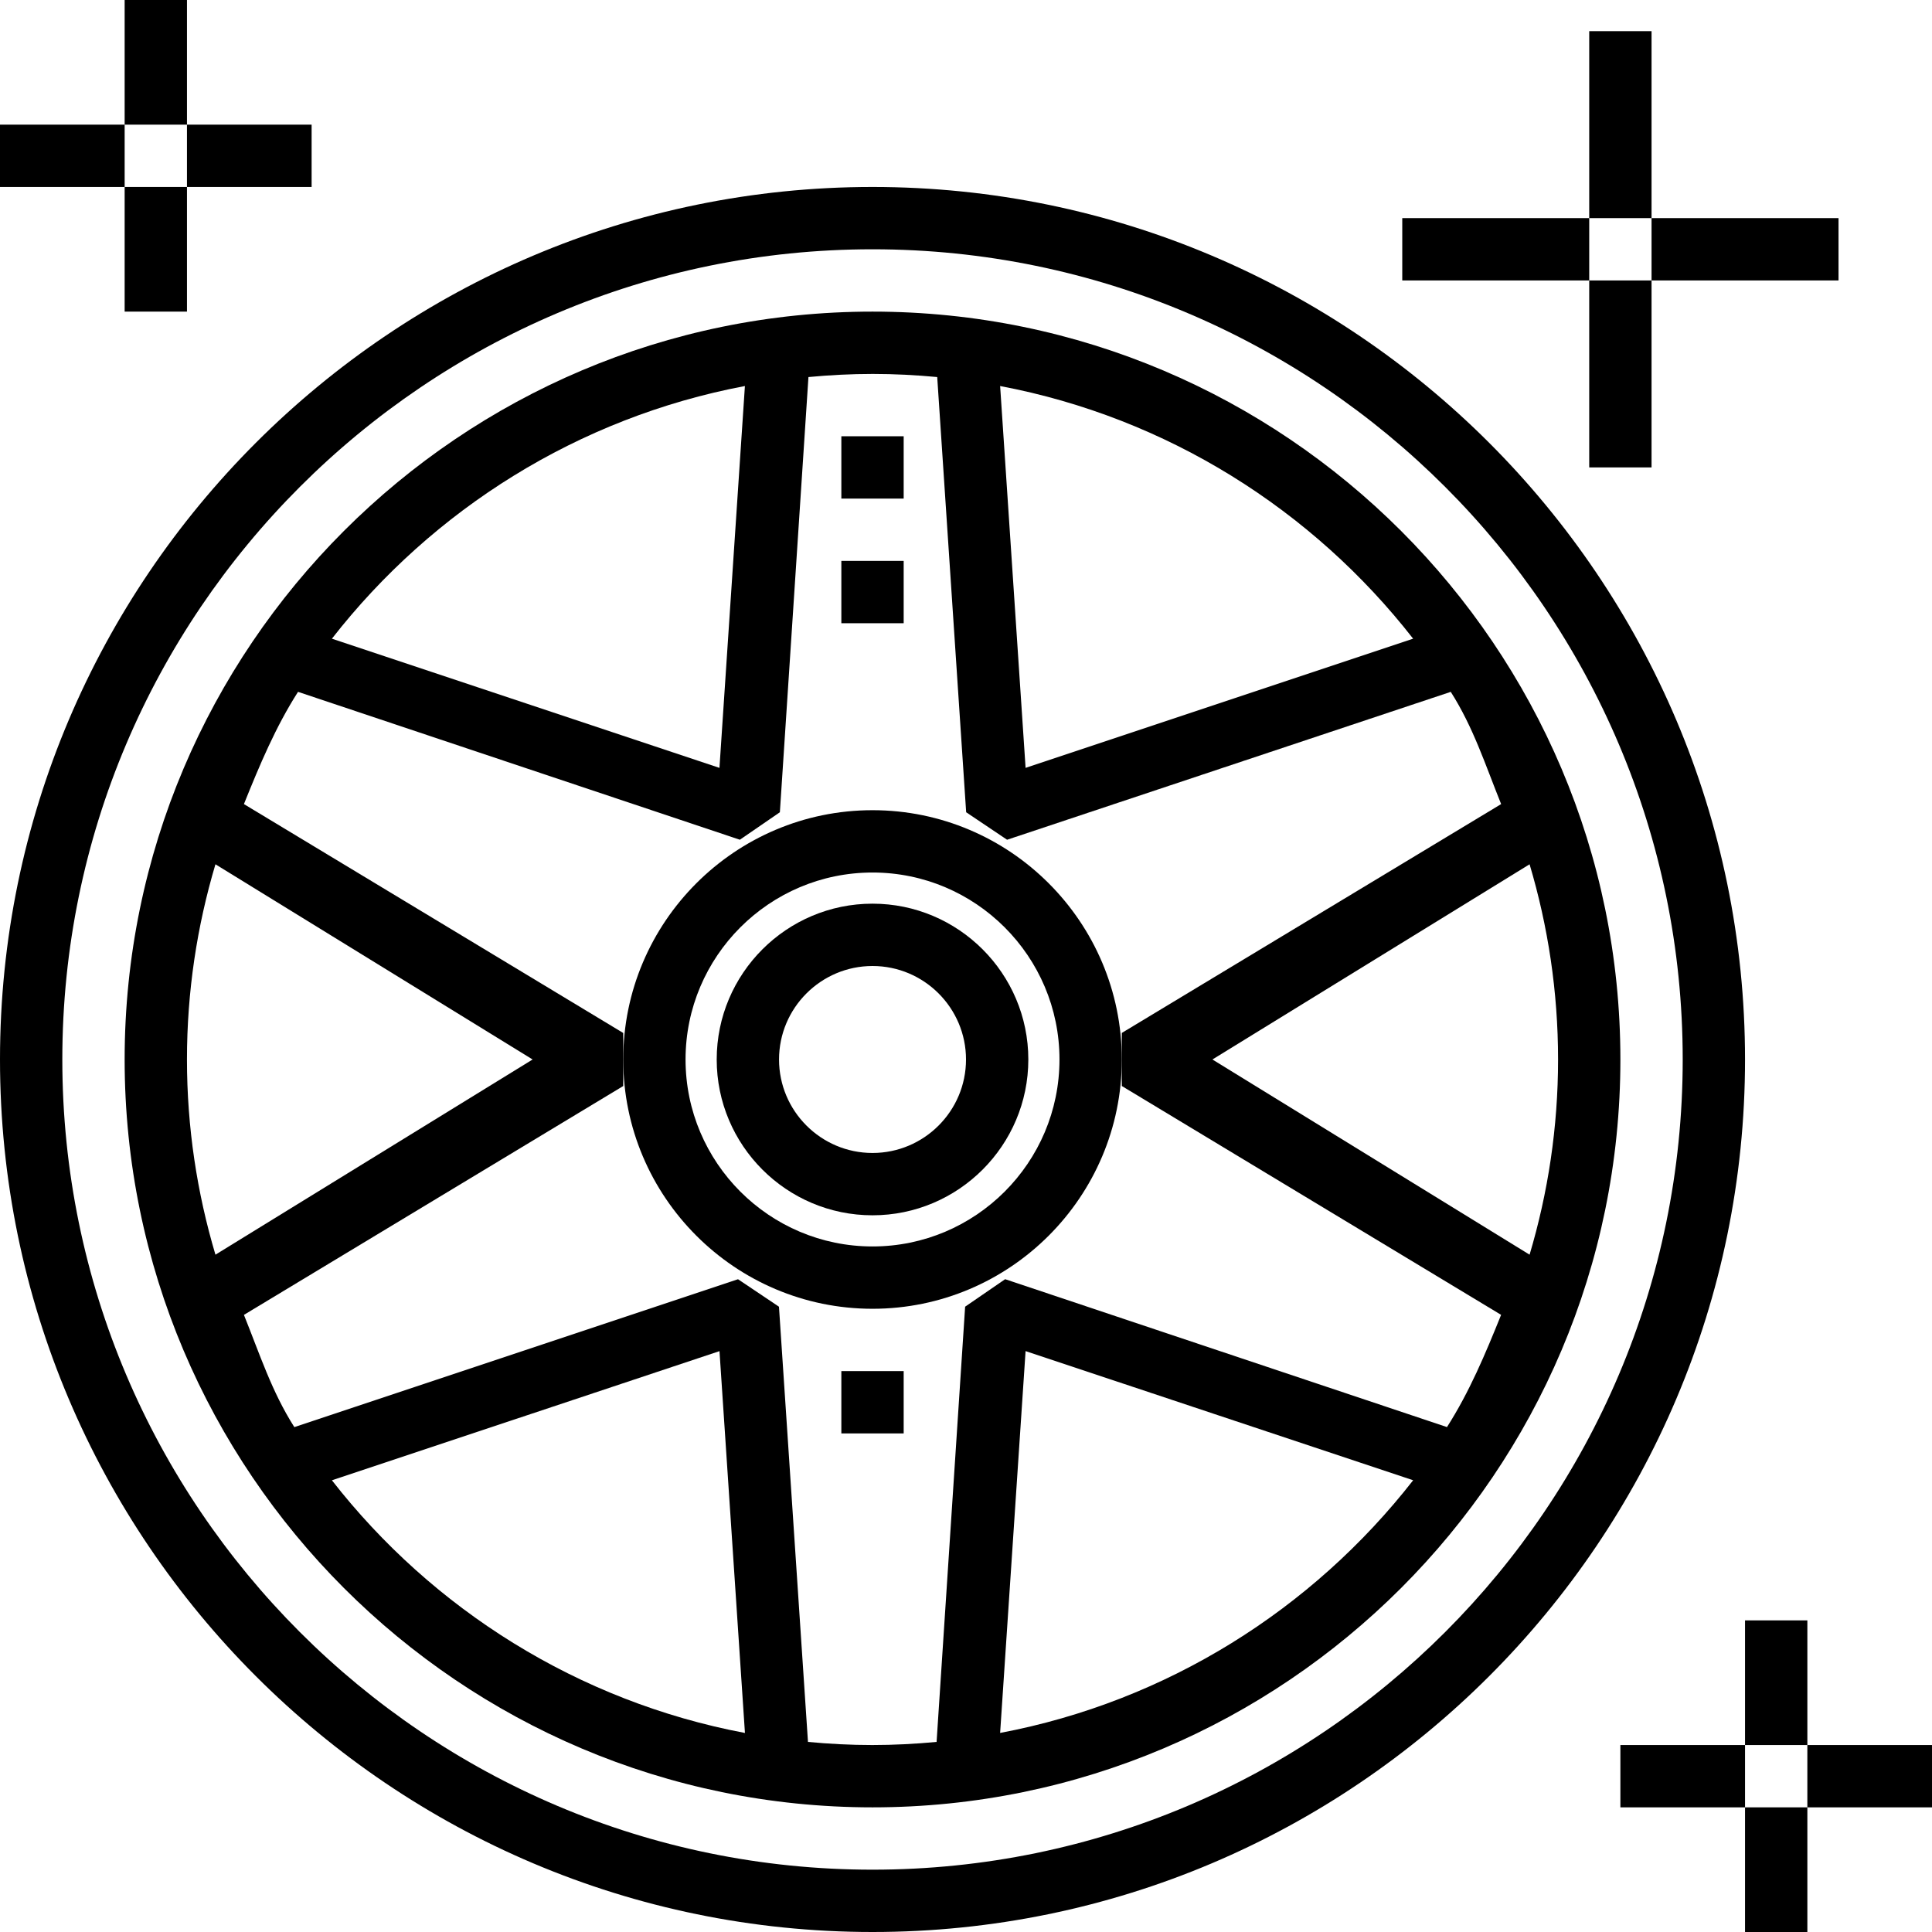
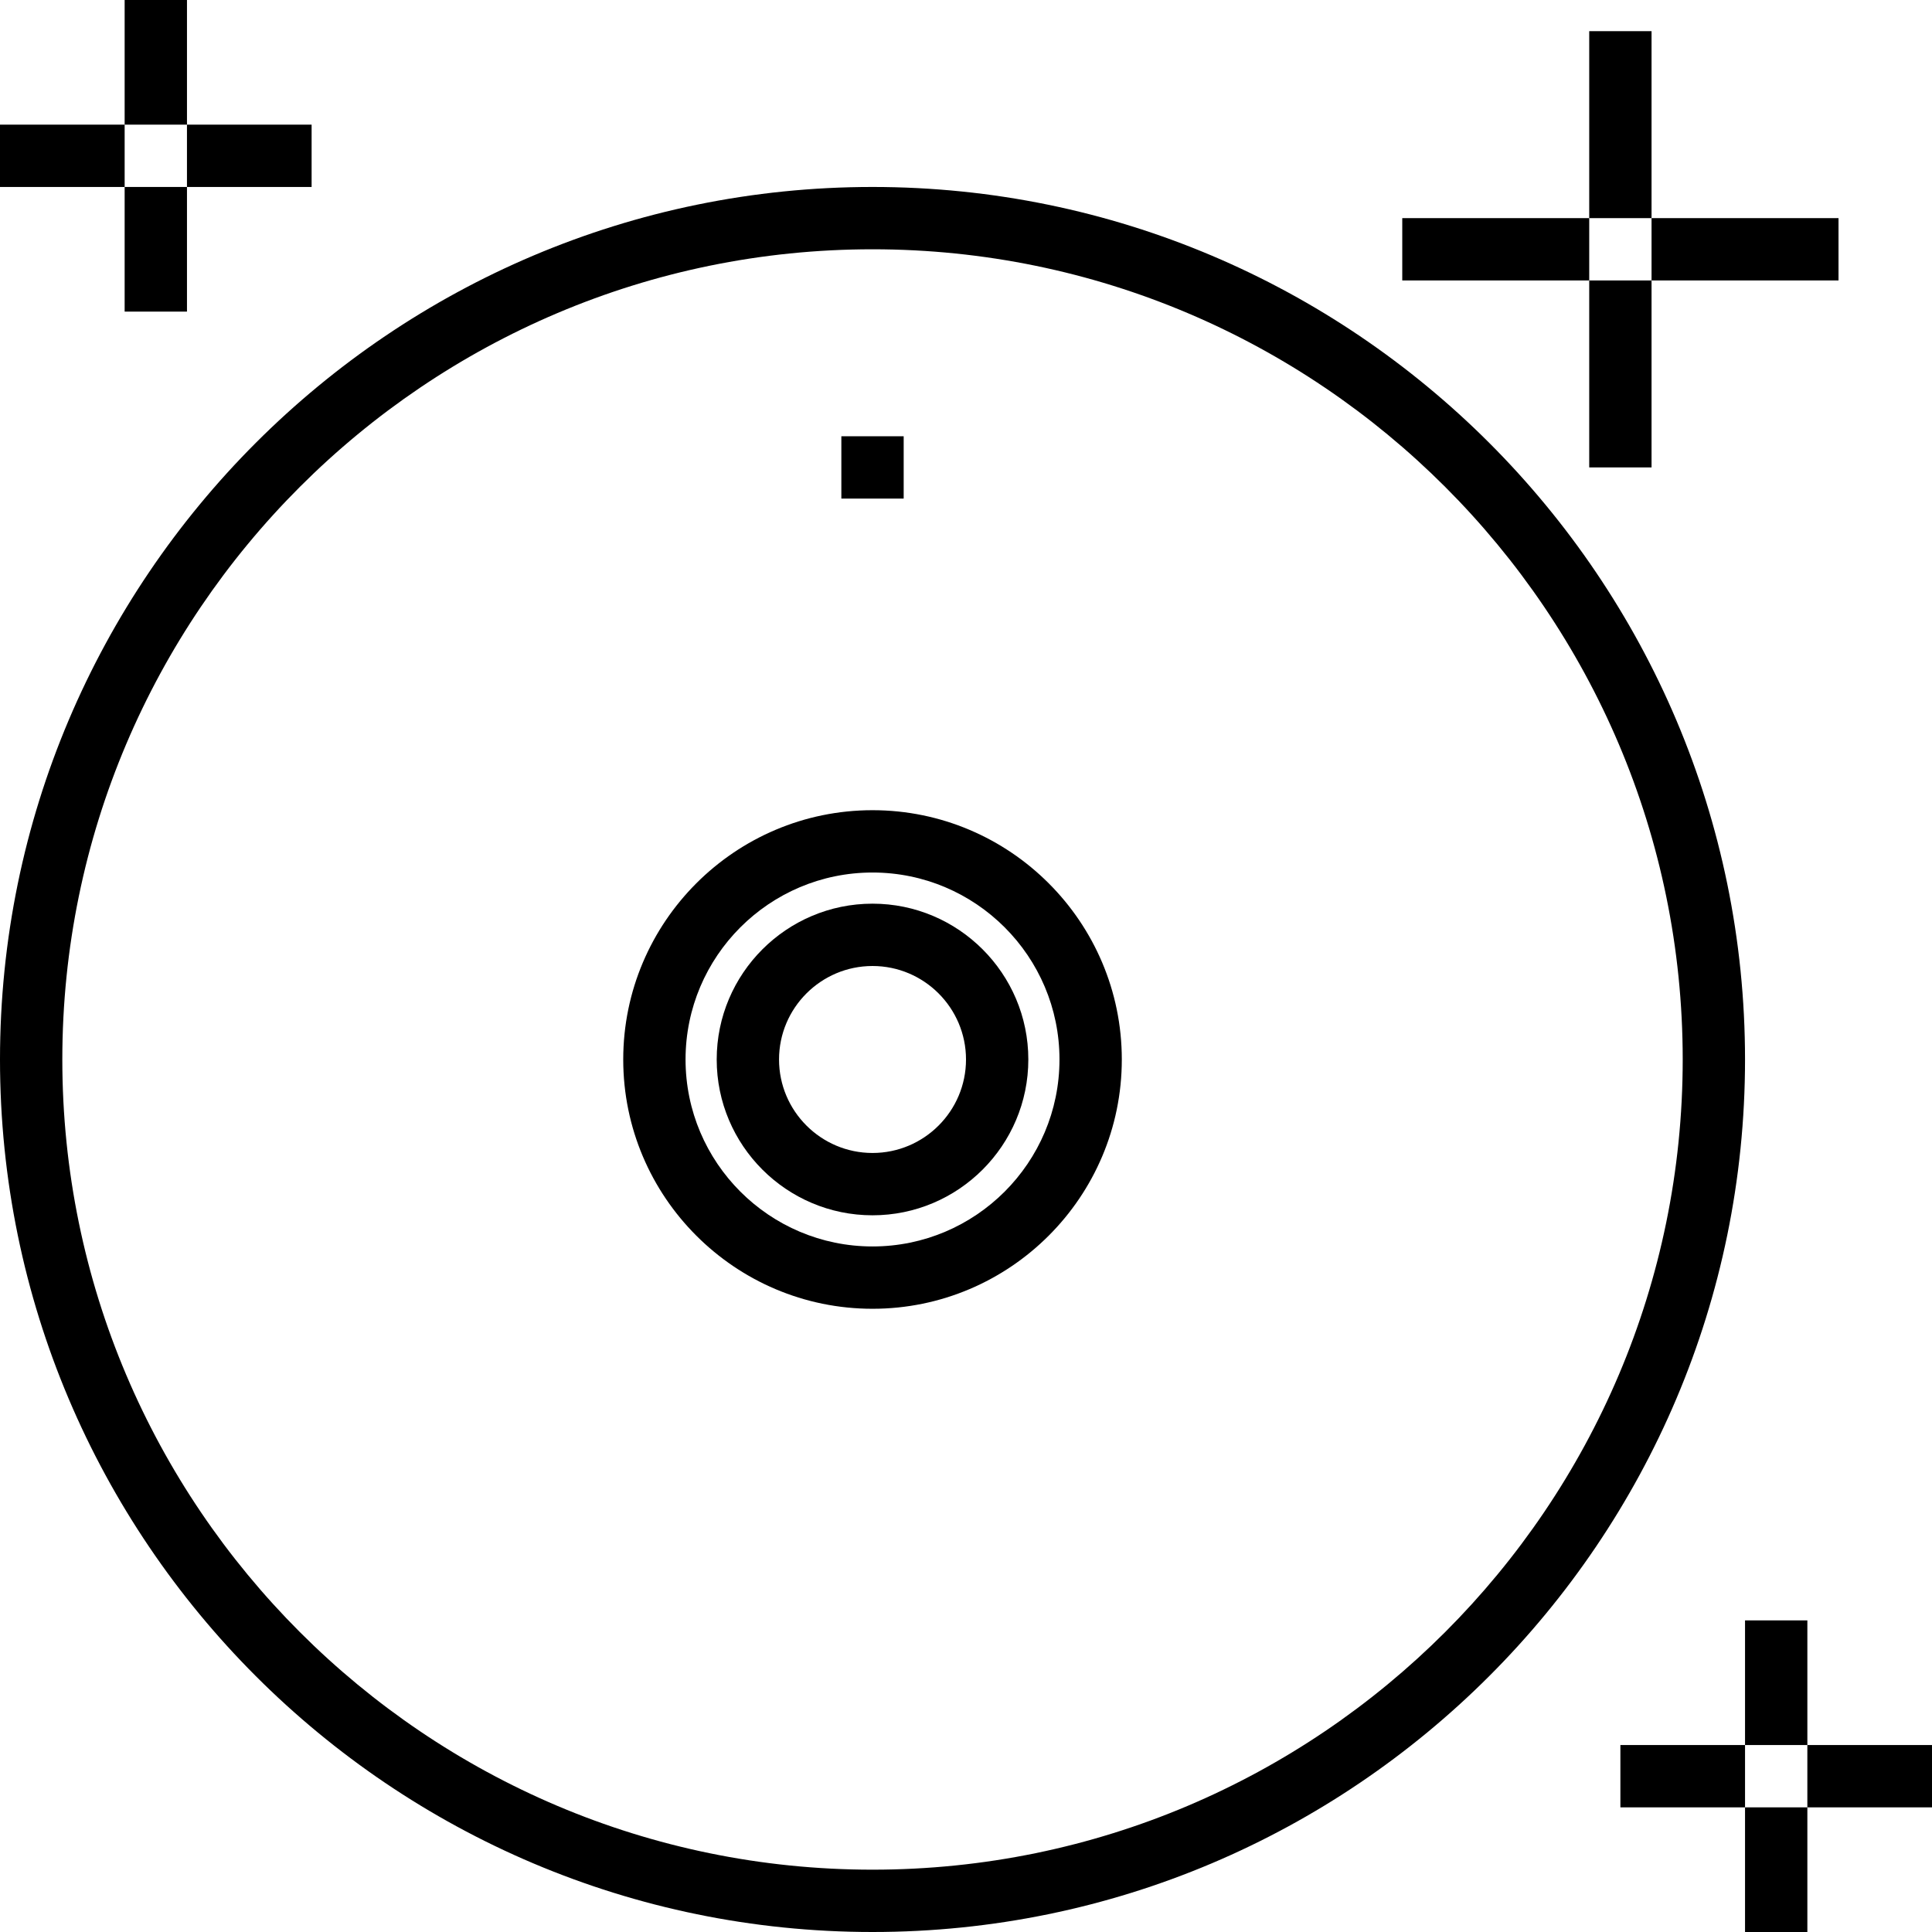
<svg xmlns="http://www.w3.org/2000/svg" version="1.1" id="Layer_1" x="0px" y="0px" viewBox="0 0 295.238 295.238" style="enable-background:new 0 0 295.238 295.238;" xml:space="preserve">
  <g>
    <g>
      <g>
        <path d="M133.334,123.81c-21.005,0-38.095,17.09-38.095,38.095S112.329,200,133.333,200c21.004,0,38.096-17.09,38.096-38.095     S154.339,123.81,133.334,123.81z M133.333,190.476c-15.757,0-28.571-12.814-28.571-28.571c0-15.757,12.814-28.571,28.571-28.571     s28.571,12.814,28.571,28.571C161.904,177.662,149.09,190.476,133.333,190.476z" />
        <path d="M133.333,138.095c-13.129,0-23.81,10.681-23.81,23.81c0,13.129,10.681,23.81,23.81,23.81     c13.129,0,23.81-10.682,23.81-23.81C157.143,148.776,146.462,138.095,133.333,138.095z M133.334,176.191     c-7.876,0-14.286-6.41-14.286-14.286c0-7.876,6.41-14.286,14.286-14.286c7.876,0,14.286,6.41,14.286,14.286     C147.62,169.781,141.21,176.191,133.334,176.191z" />
        <rect x="128.571" y="66.667" width="9.524" height="9.524" />
-         <rect x="128.571" y="85.714" width="9.524" height="9.524" />
-         <rect x="128.571" y="209.524" width="9.524" height="9.524" />
-         <path d="M133.333,47.619c-63.014,0-114.286,51.271-114.286,114.286S70.319,276.19,133.333,276.19s114.286-51.271,114.286-114.286     S196.348,47.619,133.333,47.619z M215.948,97.6l-59.224,19.743l-3.89-58.352C178.329,63.81,200.571,77.89,215.948,97.6z      M113.833,58.99l-3.89,58.352L50.719,97.6C66.095,77.89,88.338,63.81,113.833,58.99z M28.571,161.905     c0-10.362,1.533-20.367,4.352-29.829l48.467,29.829l-48.467,29.829C30.105,182.271,28.571,172.267,28.571,161.905z      M50.719,226.21l59.229-19.738l3.89,58.352C88.338,260,66.095,245.919,50.719,226.21z M152.833,264.819l3.89-58.352     l59.229,19.738C200.571,245.919,178.329,260,152.833,264.819z M221.12,218.08l-67.519-22.6l-6.114,4.2l-4.362,66.51     c-3.248,0.305-6.5,0.476-9.829,0.476s-6.577-0.171-9.825-0.476l-4.433-66.505l-6.257-4.2l-67.8,22.6     c-3.448-5.405-5.281-11.138-7.705-17.152l57.962-34.971v-8.11l-57.962-34.976c2.424-6.014,4.819-11.748,8.267-17.152l67.519,22.6     l6.114-4.2l4.367-66.505c3.248-0.305,6.5-0.476,9.829-0.476s6.595,0.171,9.848,0.476l4.424,66.505l6.252,4.2l67.8-22.6     c3.448,5.405,5.276,11.138,7.7,17.152l-57.967,34.971v4.058v4.052l57.962,34.971C226.967,206.942,224.567,212.676,221.12,218.08z      M185.276,161.905l48.467-29.829c2.819,9.462,4.352,19.467,4.352,29.829s-1.533,20.367-4.352,29.829L185.276,161.905z" />
        <path d="M133.333,28.571C59.814,28.571,0,88.386,0,161.905s59.814,133.333,133.333,133.333s133.333-59.814,133.333-133.333     S206.852,28.571,133.333,28.571z M133.333,285.714c-68.267,0-123.81-55.538-123.81-123.81c0-68.267,55.543-123.81,123.81-123.81     s123.81,55.543,123.81,123.81C257.143,230.176,201.6,285.714,133.333,285.714z" />
        <polygon points="295.238,266.667 276.191,266.667 276.191,247.619 266.667,247.619 266.667,266.667 276.19,266.667      276.19,276.19 266.667,276.19 266.667,266.667 247.619,266.667 247.619,276.191 266.667,276.191 266.667,295.238      276.191,295.238 276.191,276.191 295.238,276.191    " />
        <rect x="252.381" y="33.333" width="28.571" height="9.524" />
        <rect x="214.286" y="33.333" width="28.571" height="9.524" />
        <rect x="242.857" y="42.857" width="9.524" height="28.571" />
        <rect x="242.857" y="4.762" width="9.524" height="28.571" />
        <polygon points="19.048,47.619 28.572,47.619 28.572,28.572 47.619,28.572 47.619,19.048 28.572,19.048 28.572,0 19.048,0      19.048,19.048 28.571,19.048 28.571,28.571 19.048,28.571 19.048,19.048 0,19.048 0,28.572 19.048,28.572    " />
      </g>
    </g>
  </g>
  <g>
</g>
  <g>
</g>
  <g>
</g>
  <g>
</g>
  <g>
</g>
  <g>
</g>
  <g>
</g>
  <g>
</g>
  <g>
</g>
  <g>
</g>
  <g>
</g>
  <g>
</g>
  <g>
</g>
  <g>
</g>
  <g>
</g>
</svg>